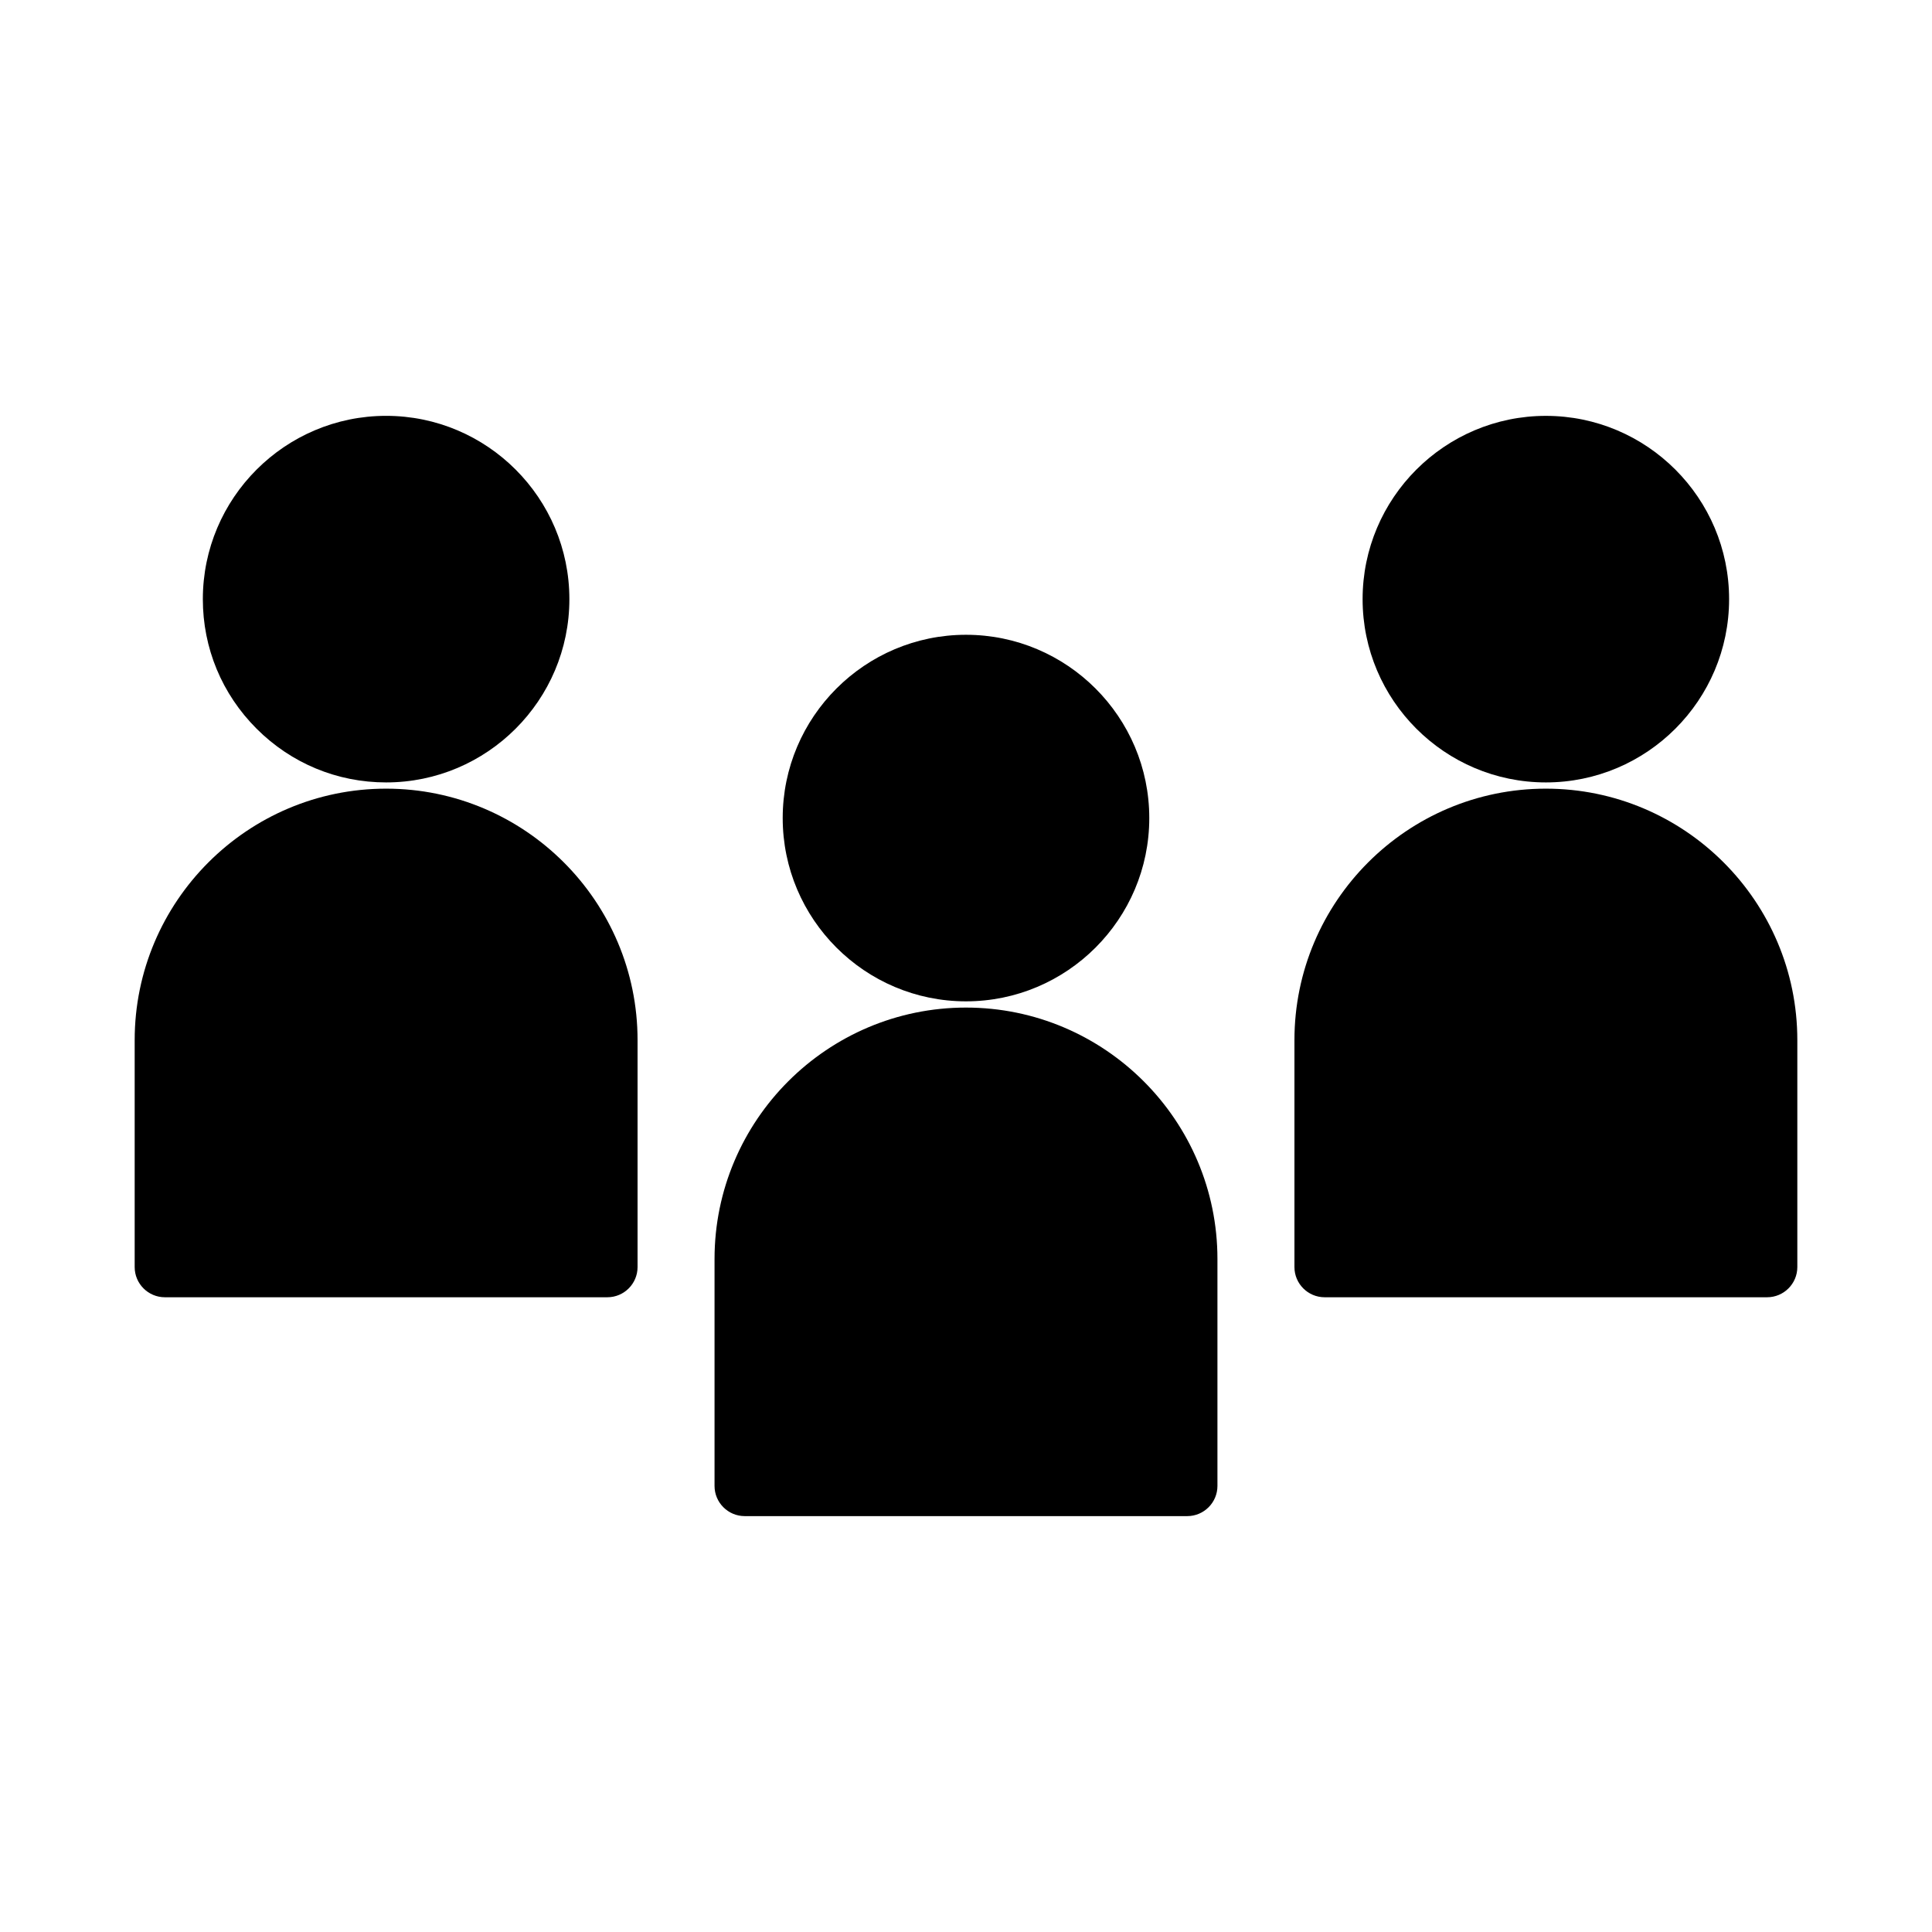
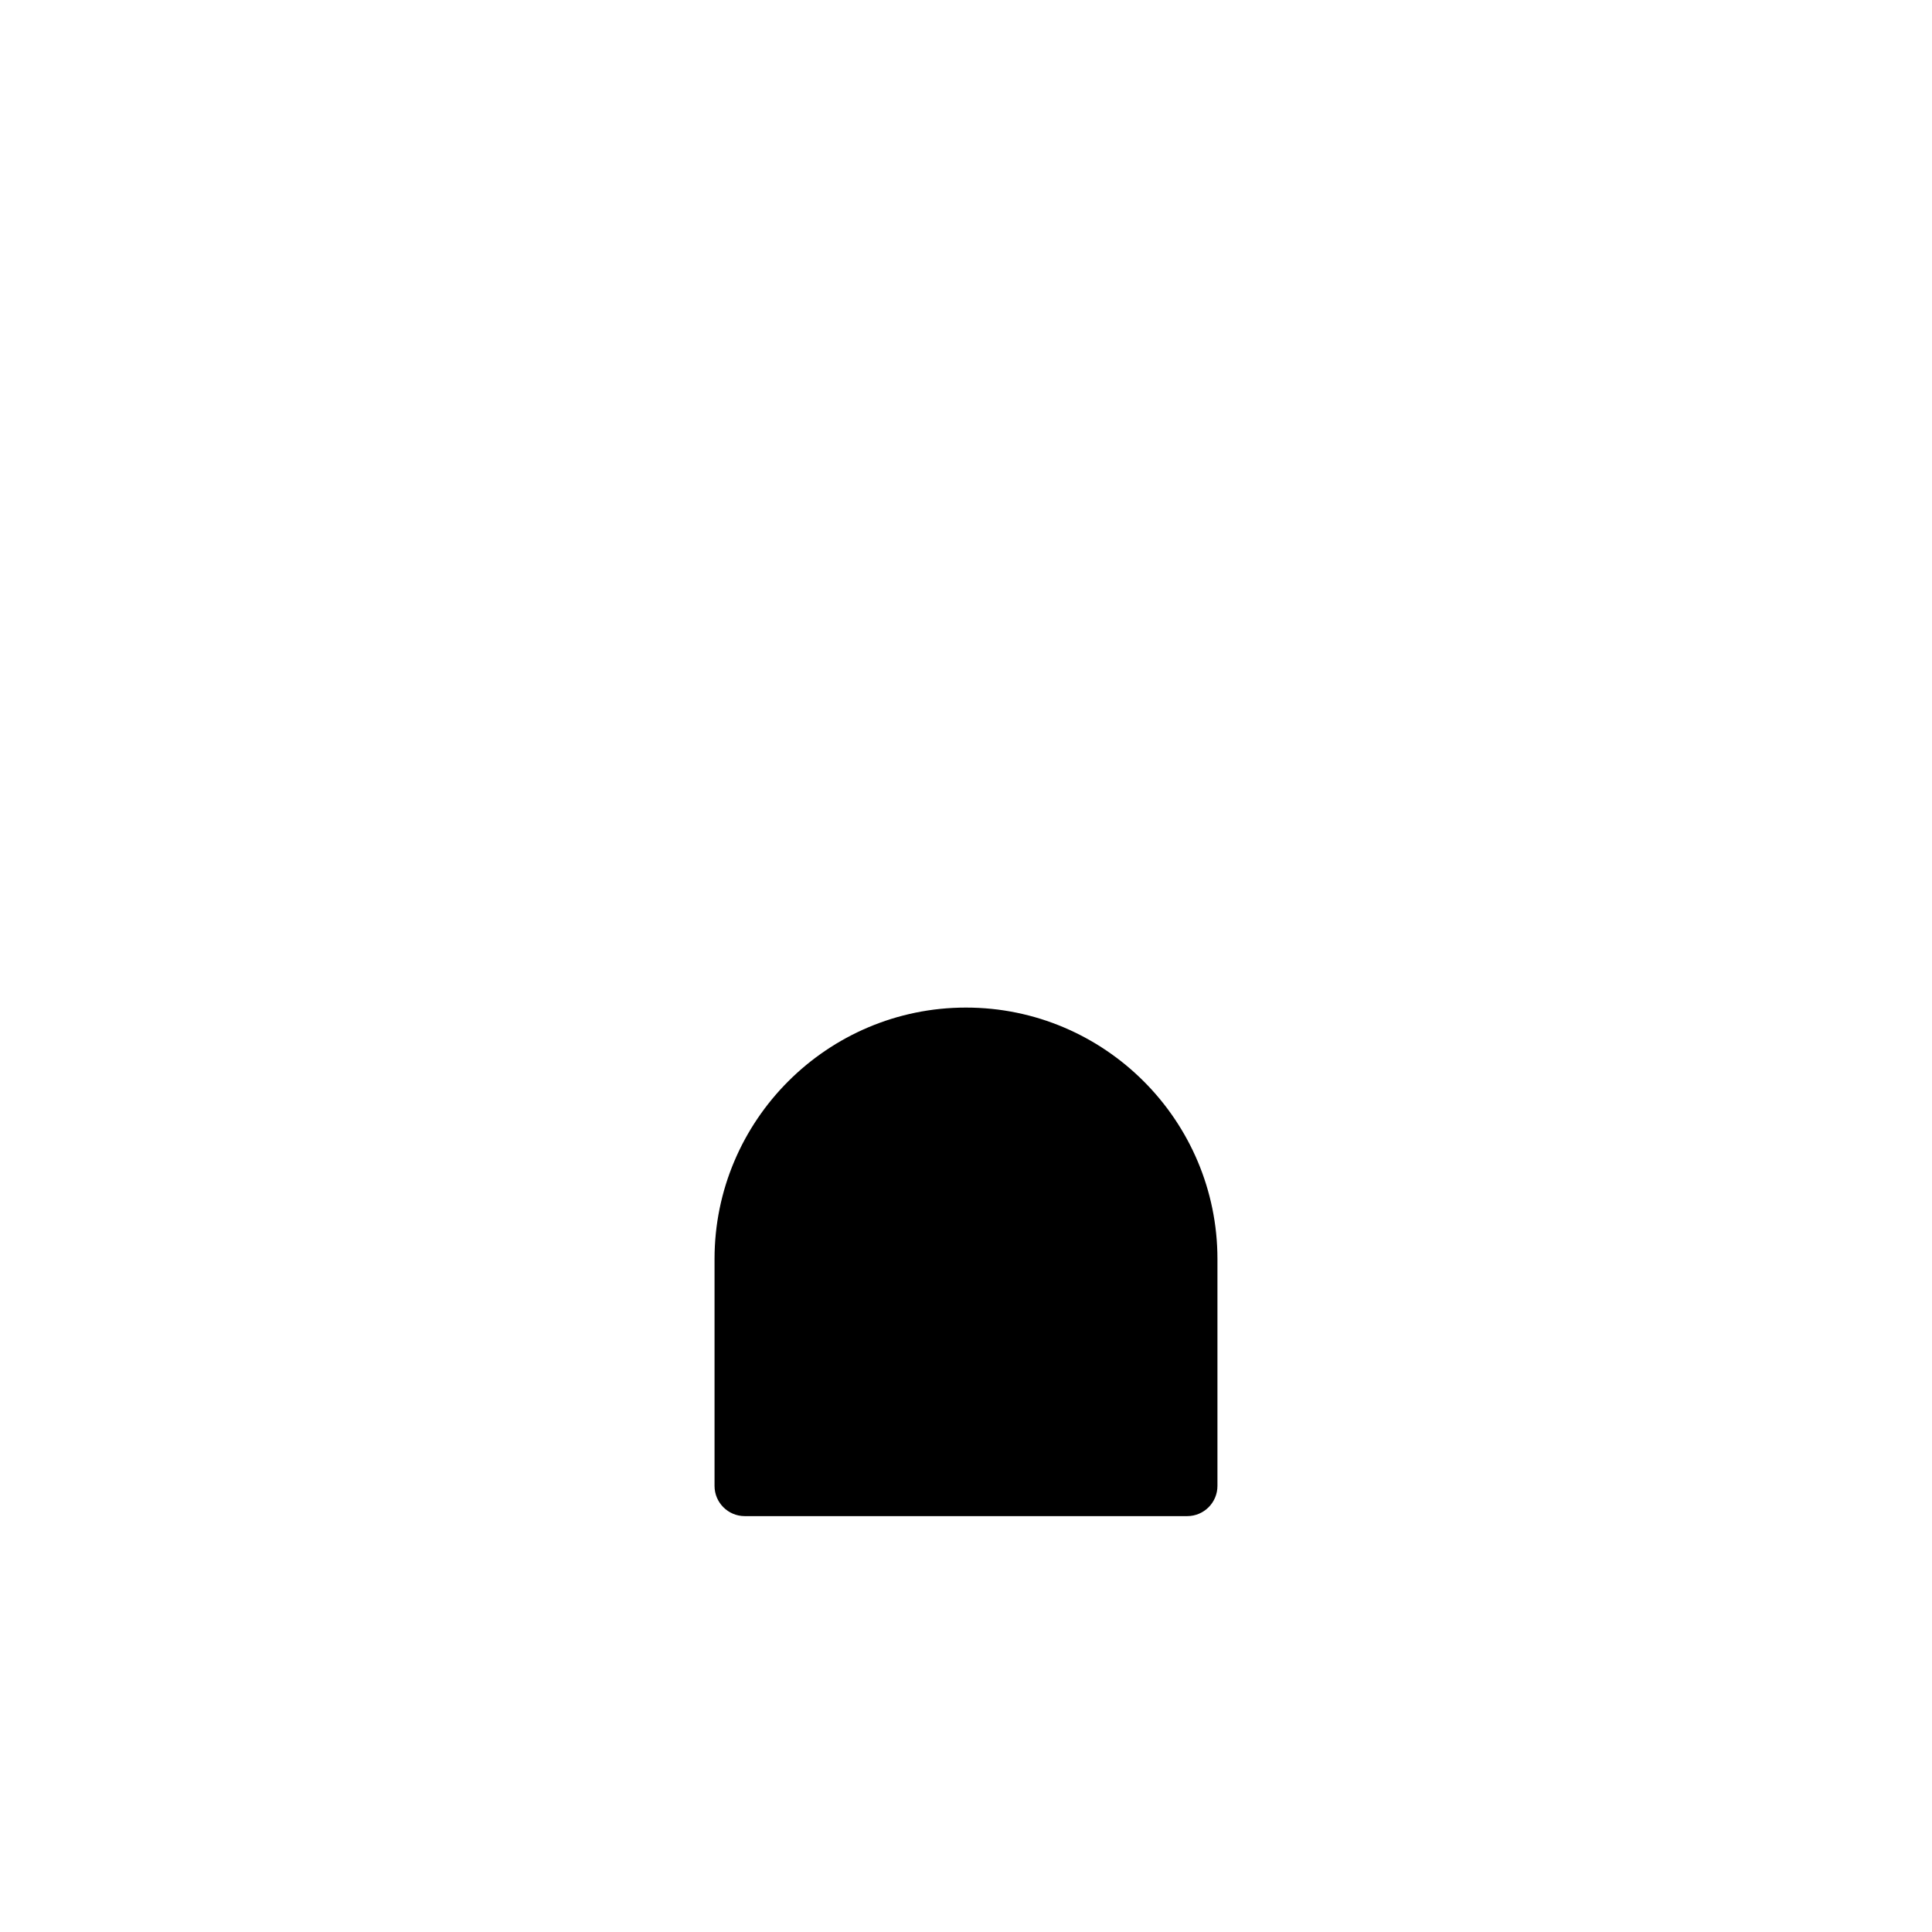
<svg xmlns="http://www.w3.org/2000/svg" version="1.1" x="0px" y="0px" viewBox="0 0 96 96" enable-background="new 0 0 96 96" xml:space="preserve" aria-hidden="true" width="96px" height="96px">
  <defs>
    <linearGradient class="cerosgradient" data-cerosgradient="true" id="CerosGradient_id7b8ac5500" gradientUnits="userSpaceOnUse" x1="50%" y1="100%" x2="50%" y2="0%">
      <stop offset="0%" stop-color="#d1d1d1" />
      <stop offset="100%" stop-color="#d1d1d1" />
    </linearGradient>
    <linearGradient />
  </defs>
  <g>
-     <path d="M47.999,49.756c5.022,0,9.108-4.085,9.108-9.107s-4.086-9.107-9.108-9.107c-5.021,0-9.107,4.085-9.107,9.107   S42.978,49.756,47.999,49.756z" />
    <path d="M47.999,50.066c-6.89,0-12.494,5.604-12.494,12.494v11.275c0,0.827,0.673,1.5,1.5,1.5h21.989c0.826,0,1.5-0.673,1.5-1.5   V62.561C60.494,55.671,54.889,50.066,47.999,50.066z" />
-     <path d="M19.186,38.878c5.021,0,9.106-4.085,9.106-9.107s-4.085-9.108-9.106-9.108s-9.107,4.086-9.107,9.108   c-0.001,2.429,0.947,4.714,2.67,6.437C14.47,37.93,16.756,38.878,19.186,38.878z" />
-     <path d="M19.186,39.188c-6.889,0-12.494,5.605-12.494,12.496V62.96c0,0.827,0.673,1.5,1.5,1.5H30.18c0.827,0,1.5-0.673,1.5-1.5   V51.684C31.68,44.793,26.075,39.188,19.186,39.188z" />
-     <path d="M76.814,38.878c5.021,0,9.104-4.085,9.104-9.107s-4.084-9.107-9.104-9.107c-5.021,0-9.107,4.085-9.107,9.107   S71.793,38.878,76.814,38.878z" />
-     <path d="M76.814,39.188c-6.891,0-12.494,5.605-12.494,12.496V62.96c0,0.827,0.673,1.5,1.5,1.5h21.988c0.826,0,1.5-0.673,1.5-1.5   V51.684C89.309,44.793,83.704,39.188,76.814,39.188z" />
  </g>
</svg>